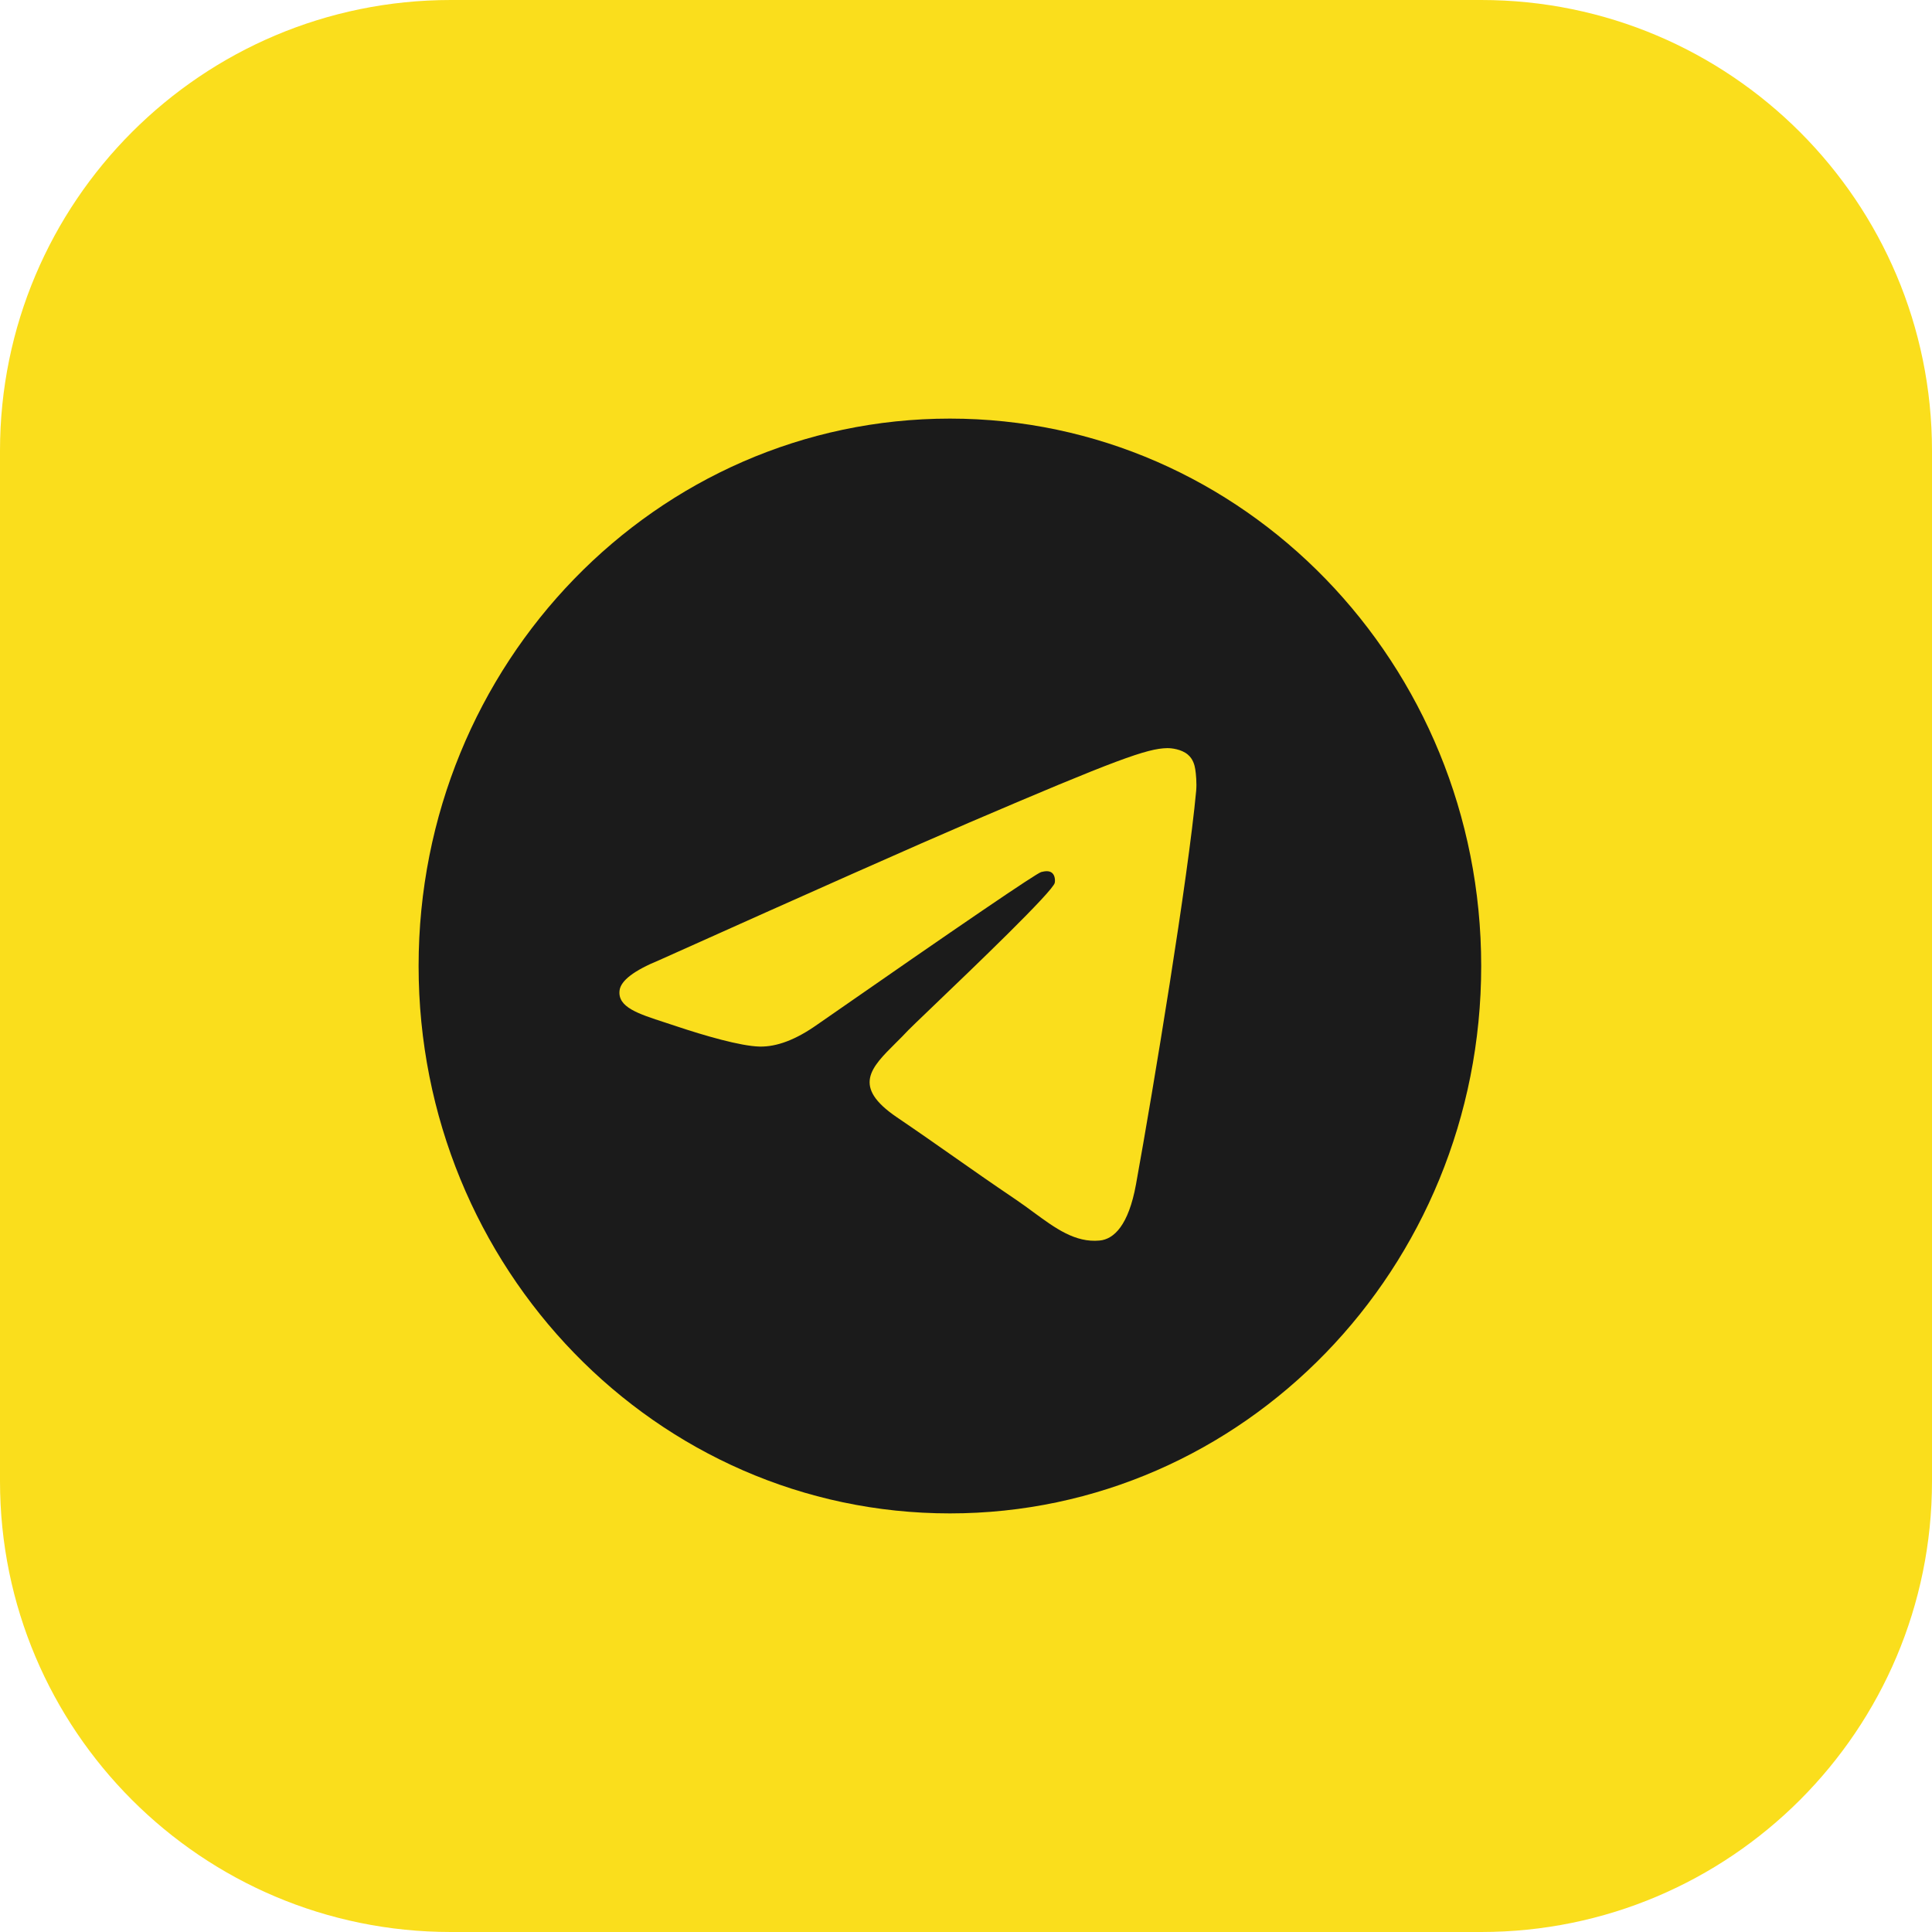
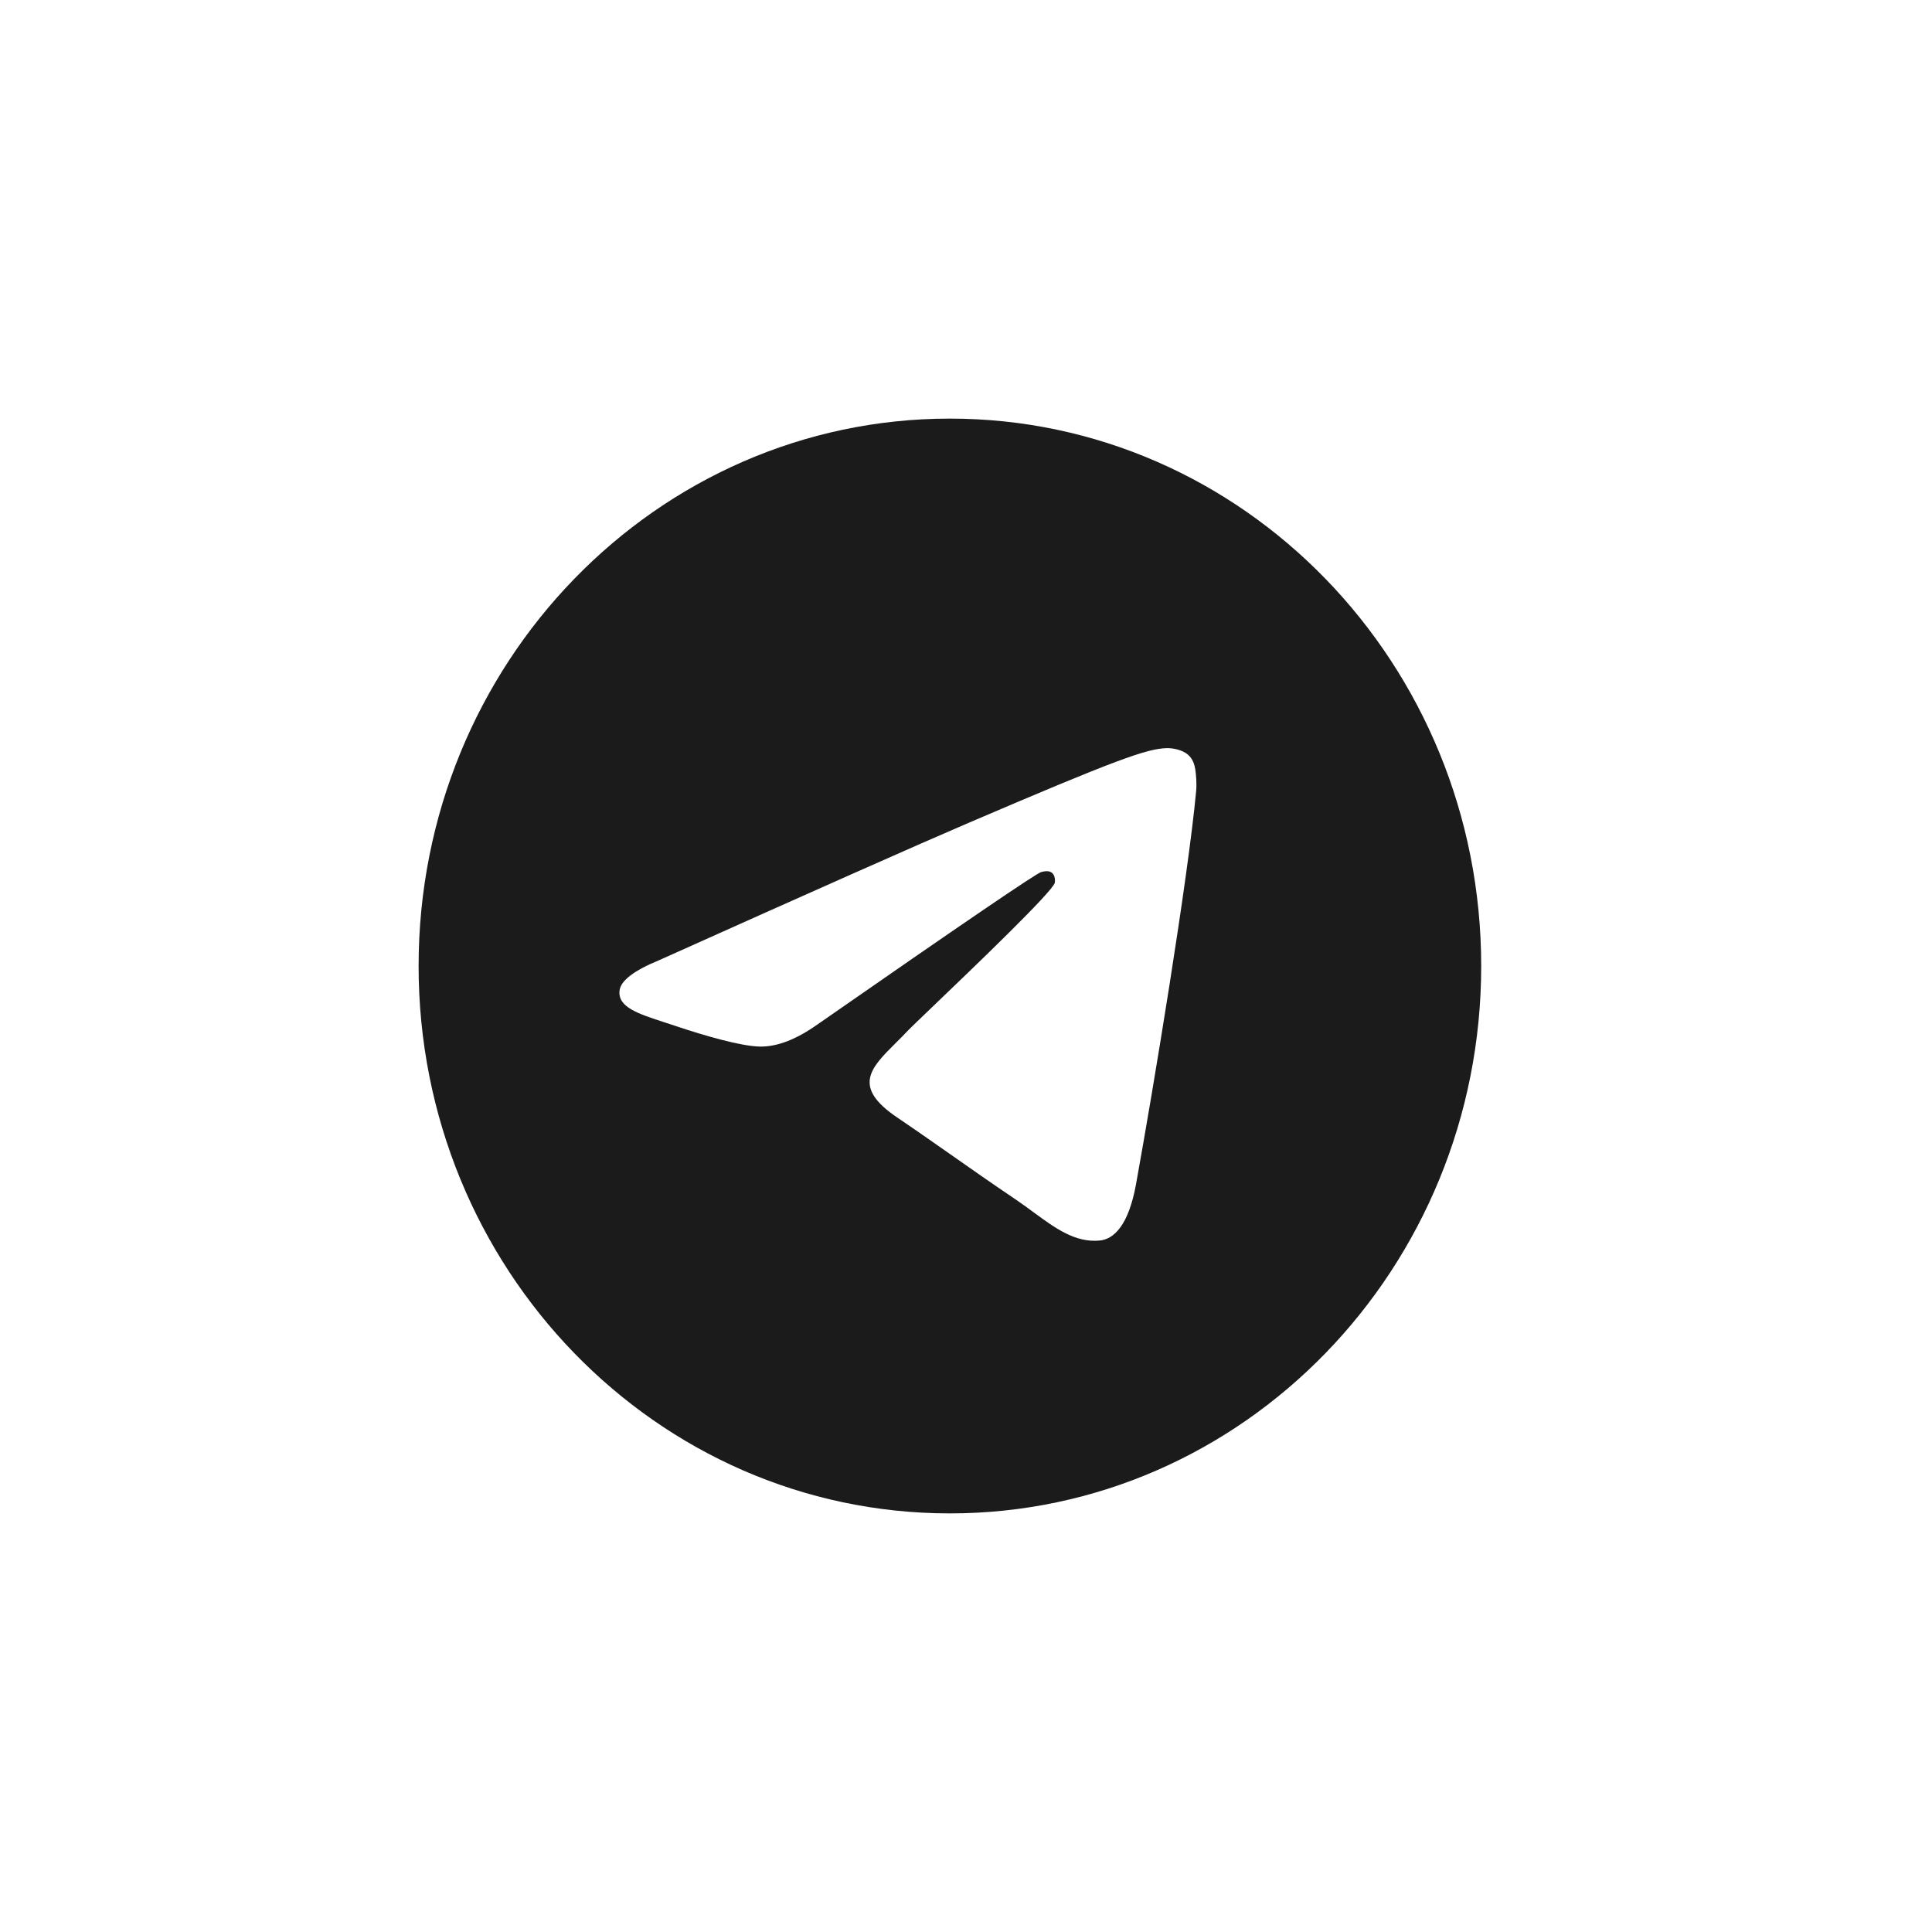
<svg xmlns="http://www.w3.org/2000/svg" width="60" height="60" viewBox="0 0 60 60" fill="none">
  <g clip-path="url(#clip0_448_415)">
-     <path d="M46 0H14C6.268 0 0 6.268 0 14V46C0 53.732 6.268 60 14 60H46C53.732 60 60 53.732 60 46V14C60 6.268 53.732 0 46 0Z" fill="#FADE1C" />
    <path fill-rule="evenodd" clip-rule="evenodd" d="M46 30C46 39.389 38.613 47 29.5 47C20.387 47 13 39.389 13 30C13 20.611 20.387 13 29.5 13C38.613 13 46 20.611 46 30ZM30.091 25.55C28.486 26.238 25.279 27.661 20.469 29.82C19.688 30.141 19.279 30.454 19.241 30.76C19.178 31.277 19.807 31.481 20.663 31.758C20.78 31.796 20.901 31.835 21.024 31.877C21.867 32.159 23 32.489 23.589 32.502C24.124 32.514 24.72 32.287 25.379 31.821C29.873 28.695 32.193 27.115 32.338 27.081C32.441 27.057 32.584 27.027 32.68 27.115C32.776 27.204 32.767 27.371 32.757 27.416C32.694 27.69 30.226 30.054 28.949 31.277C28.551 31.659 28.268 31.93 28.21 31.991C28.081 32.13 27.949 32.261 27.823 32.386C27.04 33.164 26.453 33.747 27.855 34.699C28.529 35.156 29.068 35.535 29.606 35.912C30.193 36.324 30.779 36.735 31.537 37.247C31.73 37.378 31.915 37.513 32.094 37.645C32.778 38.147 33.392 38.598 34.151 38.526C34.592 38.485 35.047 38.057 35.279 36.783C35.825 33.773 36.9 27.25 37.148 24.561C37.17 24.326 37.142 24.024 37.12 23.892C37.099 23.76 37.053 23.571 36.886 23.432C36.688 23.267 36.383 23.232 36.246 23.234C35.626 23.245 34.673 23.587 30.091 25.55Z" fill="#1B1B1B" />
  </g>
  <defs>
    <clipPath id="clip0_448_415">
      <rect width="60" height="60" fill="white" />
    </clipPath>
  </defs>
</svg>